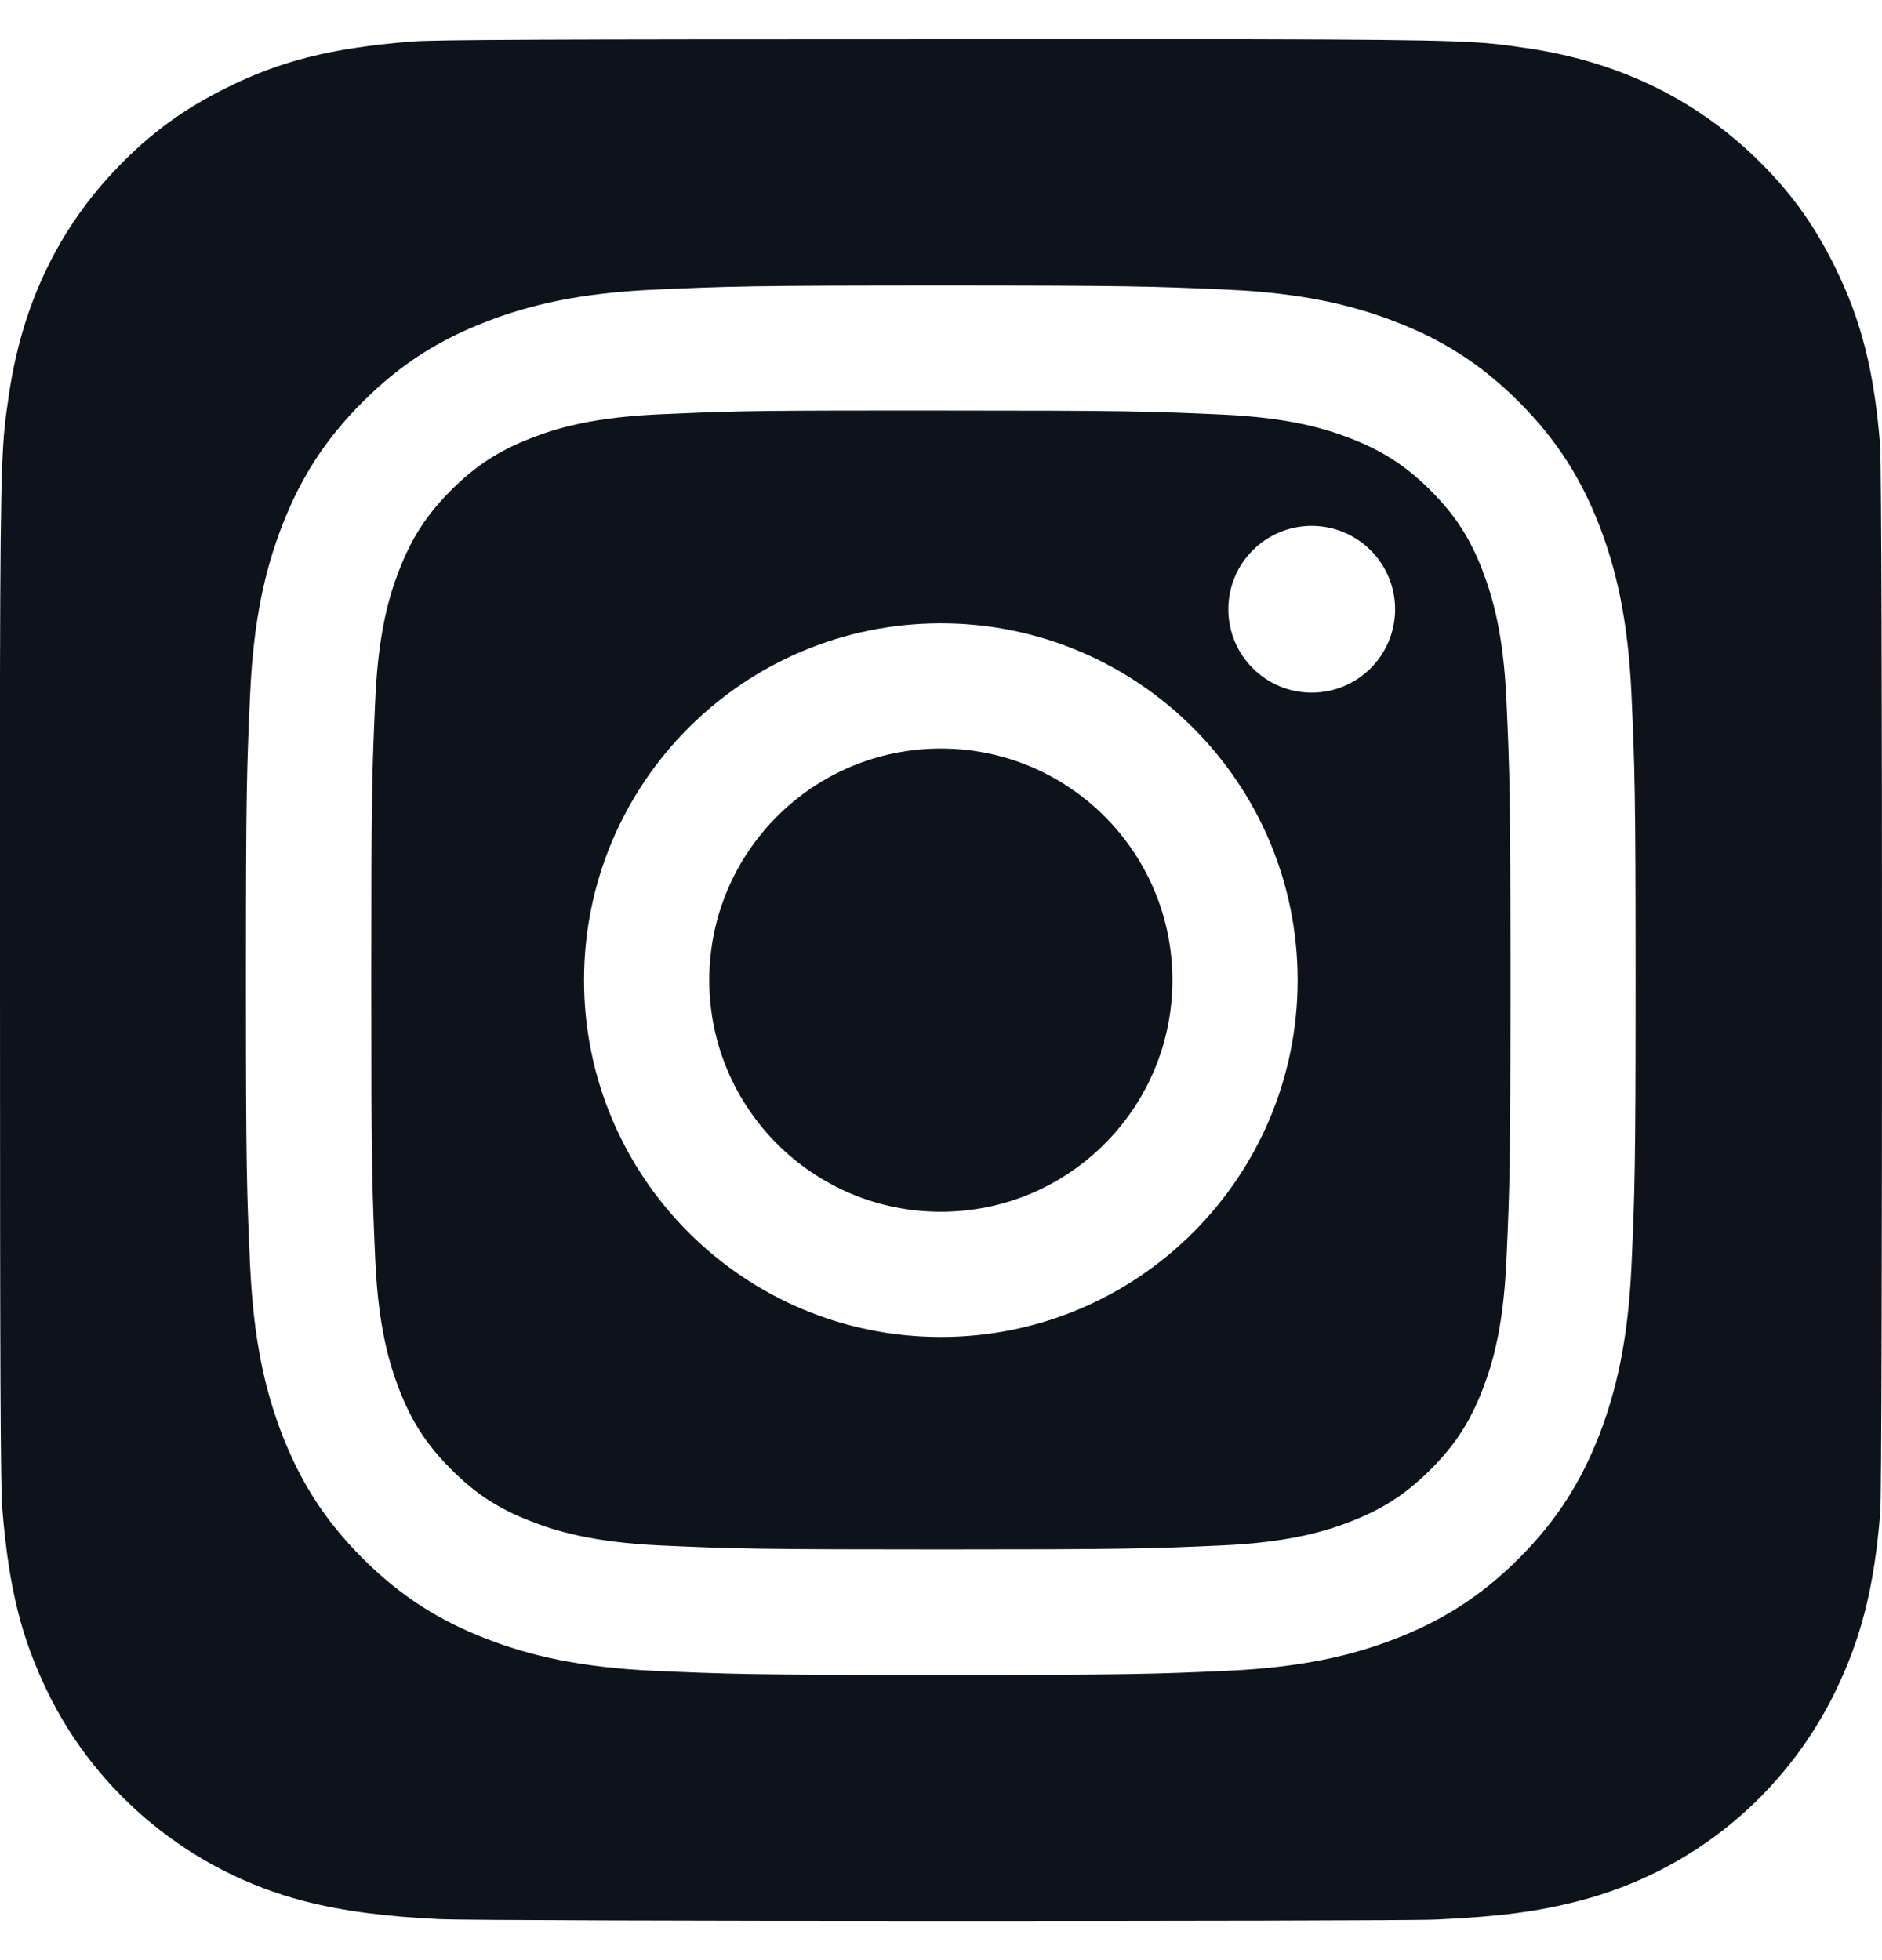
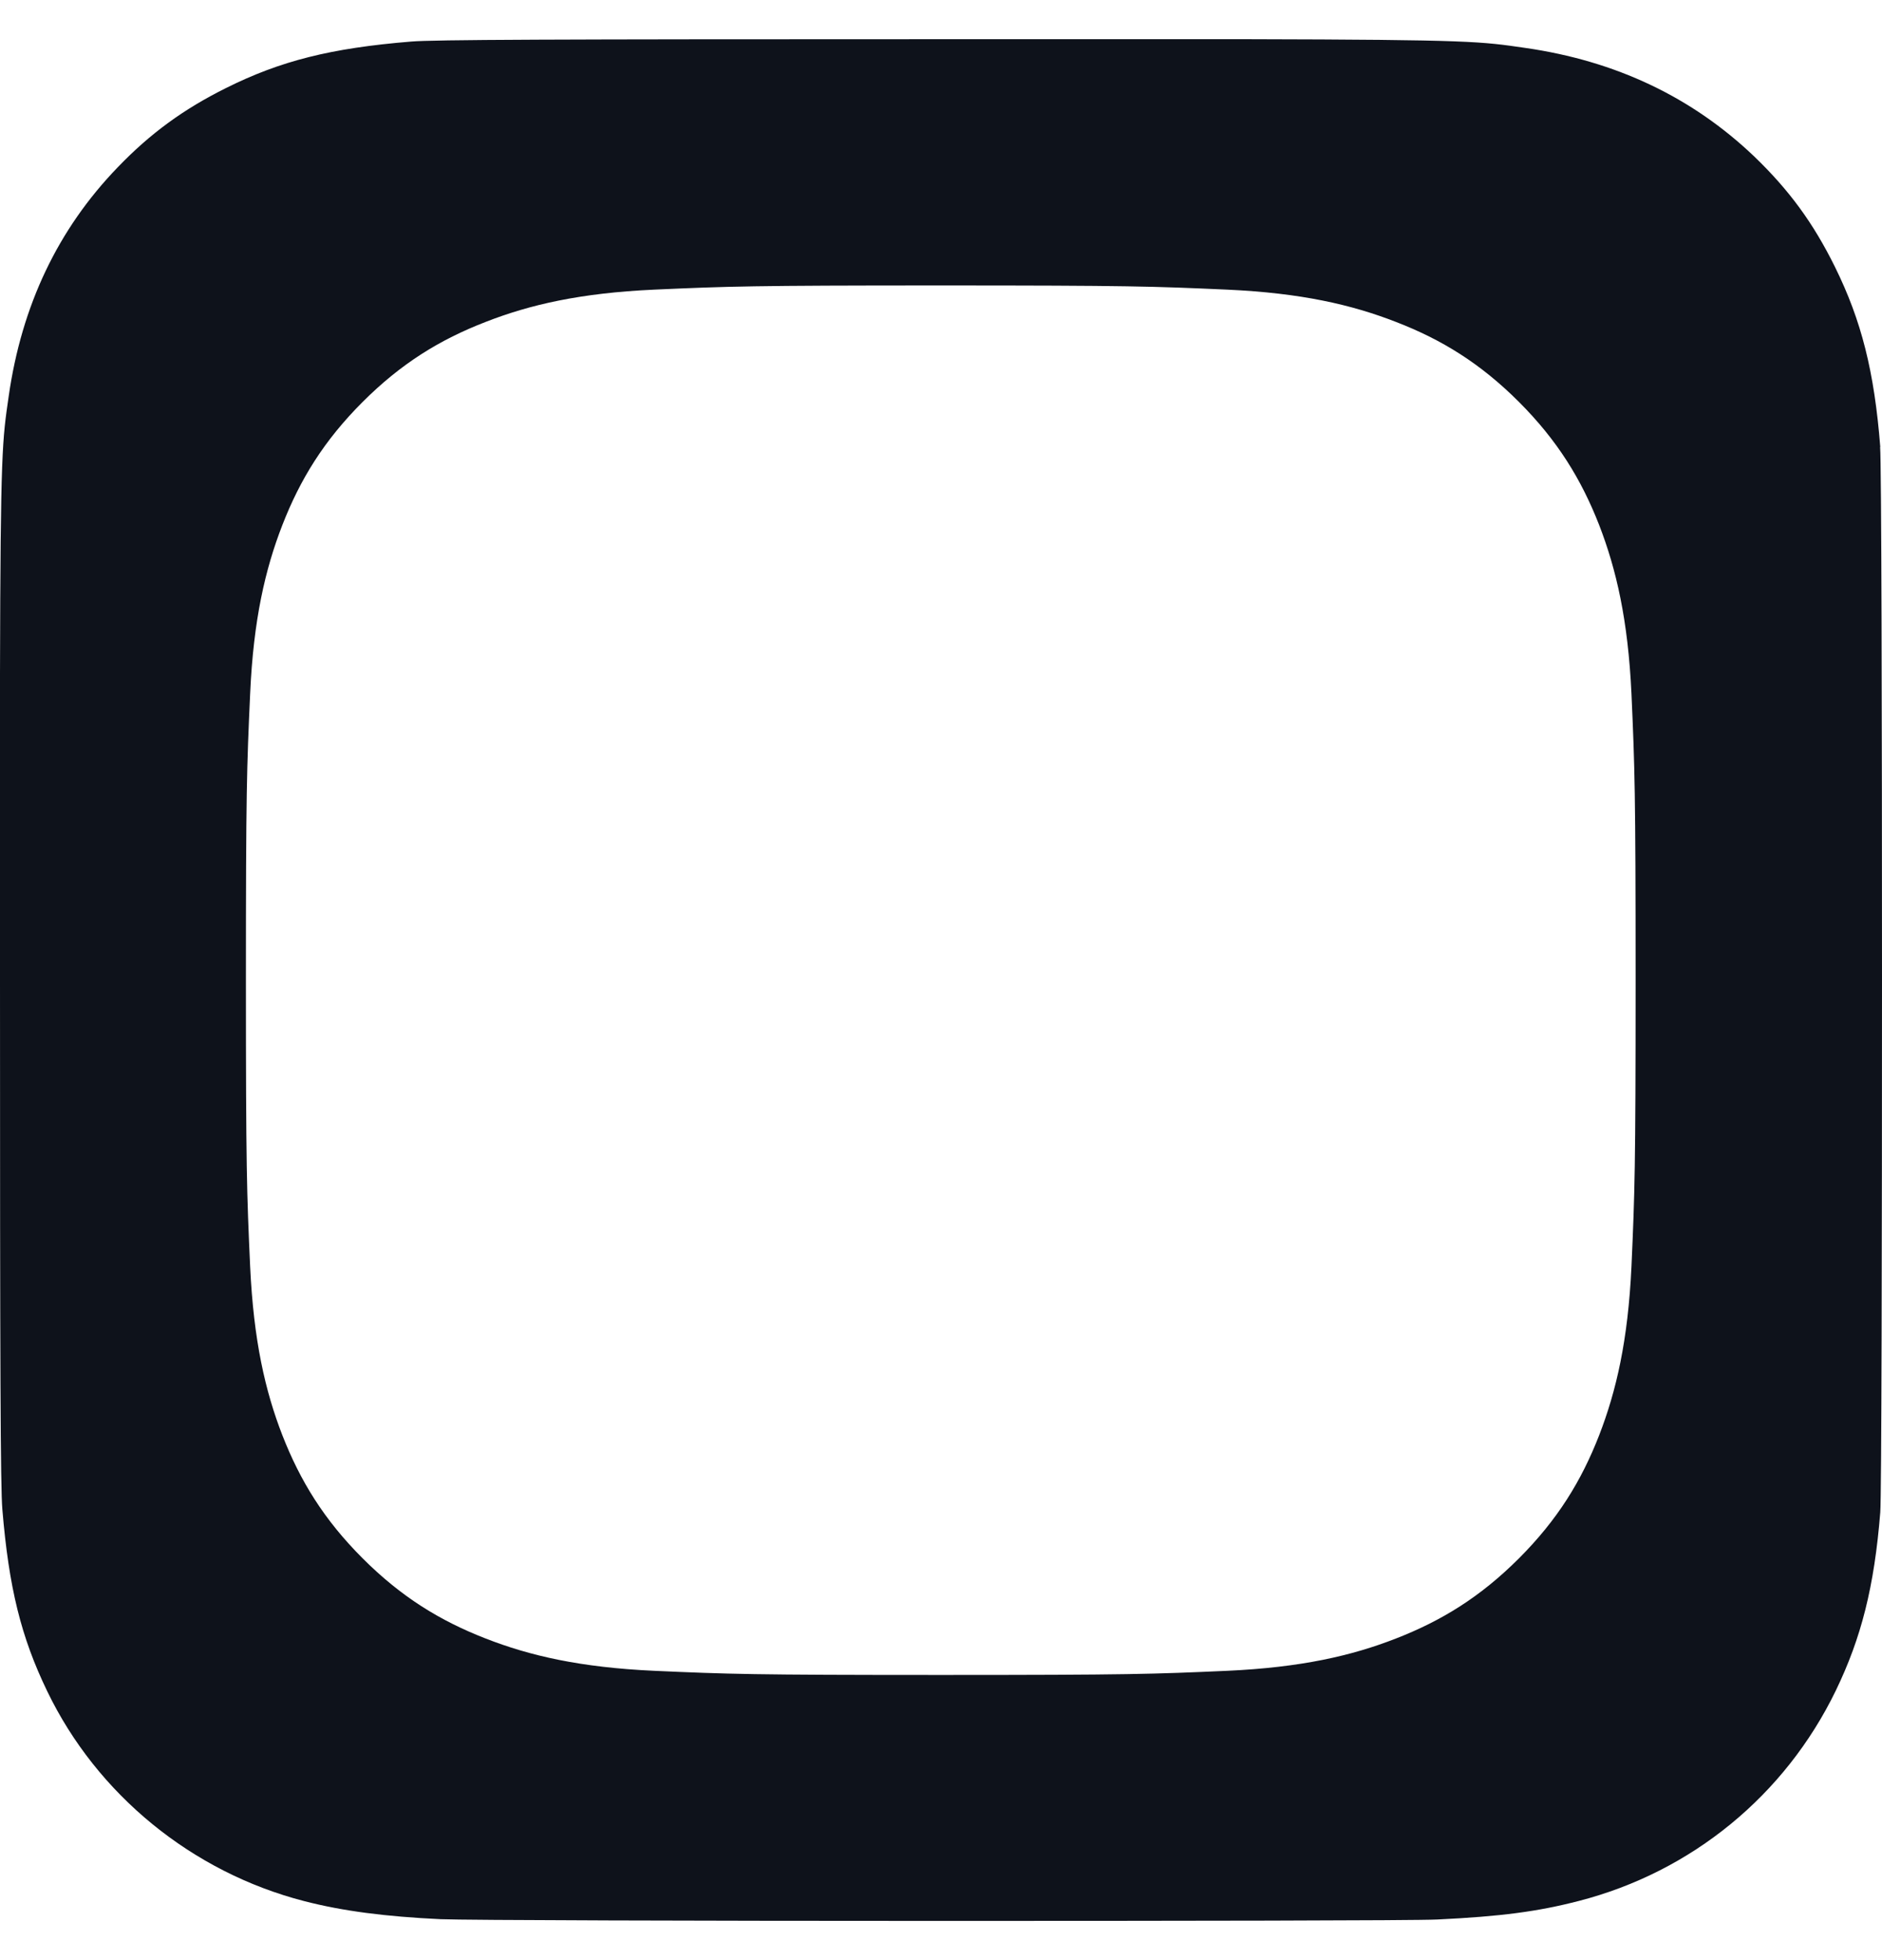
<svg xmlns="http://www.w3.org/2000/svg" width="24" height="25" viewBox="0 0 24 25" fill="none">
-   <path d="M18.905 7.274C18.745 6.86 18.553 6.565 18.243 6.255C17.933 5.945 17.637 5.753 17.224 5.592C16.912 5.47 16.443 5.326 15.579 5.287C14.645 5.245 14.365 5.236 11.998 5.236C11.703 5.236 11.439 5.236 11.203 5.236C9.551 5.236 9.235 5.247 8.417 5.284C7.553 5.322 7.084 5.466 6.773 5.588C6.359 5.749 6.064 5.941 5.754 6.251C5.444 6.561 5.252 6.857 5.091 7.27C4.969 7.582 4.825 8.051 4.786 8.915C4.744 9.85 4.735 10.128 4.735 12.495C4.735 14.862 4.744 15.143 4.786 16.077C4.825 16.941 4.971 17.41 5.091 17.722C5.252 18.136 5.444 18.431 5.754 18.741C6.064 19.052 6.359 19.244 6.773 19.404C7.084 19.526 7.553 19.67 8.417 19.711C9.351 19.753 9.632 19.762 11.998 19.762C14.365 19.762 14.645 19.753 15.579 19.711C16.443 19.672 16.912 19.528 17.224 19.406C17.637 19.245 17.933 19.053 18.243 18.743C18.553 18.433 18.745 18.139 18.905 17.726C19.027 17.414 19.171 16.945 19.21 16.081C19.253 15.147 19.262 14.866 19.262 12.501C19.262 10.136 19.253 9.855 19.21 8.921C19.171 8.057 19.025 7.588 18.905 7.276V7.274ZM11.998 17.052C9.486 17.052 7.448 15.015 7.448 12.501C7.448 9.986 9.486 7.95 11.998 7.95C14.51 7.95 16.548 9.988 16.548 12.501C16.548 15.014 14.512 17.052 11.998 17.052ZM16.727 8.834C16.14 8.834 15.664 8.358 15.664 7.771C15.664 7.184 16.14 6.707 16.727 6.707C17.314 6.707 17.791 7.184 17.791 7.771C17.791 8.358 17.314 8.834 16.727 8.834Z" fill="#0E121B" />
-   <path d="M11.998 15.455C13.629 15.455 14.951 14.132 14.951 12.501C14.951 10.87 13.629 9.547 11.998 9.547C10.367 9.547 9.045 10.87 9.045 12.501C9.045 14.132 10.367 15.455 11.998 15.455Z" fill="#0E121B" />
  <path d="M23.978 5.701C23.902 4.737 23.738 4.089 23.4 3.404C23.123 2.843 22.817 2.426 22.372 1.997C21.578 1.239 20.607 0.777 19.45 0.611C18.889 0.53 18.778 0.506 15.91 0.5H12.004C6.994 0.5 5.528 0.506 5.244 0.53C4.216 0.614 3.575 0.777 2.88 1.124C2.342 1.392 1.918 1.7 1.501 2.134C0.738 2.924 0.277 3.895 0.111 5.053C0.03 5.614 0.006 5.729 0 8.594C0 9.551 0 10.808 0 12.495C0 17.503 0.006 18.967 0.03 19.251C0.113 20.252 0.269 20.881 0.602 21.57C1.237 22.888 2.449 23.878 3.878 24.247C4.373 24.375 4.919 24.445 5.621 24.478C5.918 24.491 8.947 24.5 11.978 24.5C15.009 24.5 18.04 24.496 18.329 24.482C19.142 24.443 19.614 24.38 20.135 24.245C21.573 23.874 22.763 22.899 23.411 21.562C23.736 20.89 23.902 20.237 23.978 19.288C23.994 19.081 24 15.784 24 12.492C24 9.2 23.993 5.908 23.976 5.701H23.978ZM20.805 16.155C20.761 17.098 20.611 17.743 20.393 18.306C20.166 18.889 19.863 19.382 19.371 19.875C18.878 20.368 18.385 20.671 17.802 20.898C17.239 21.118 16.593 21.267 15.649 21.31C14.704 21.352 14.403 21.363 11.996 21.363C9.589 21.363 9.288 21.352 8.343 21.31C7.4 21.267 6.756 21.118 6.193 20.898C5.61 20.671 5.117 20.368 4.624 19.875C4.131 19.382 3.828 18.887 3.601 18.306C3.382 17.743 3.234 17.098 3.19 16.155C3.147 15.209 3.136 14.909 3.136 12.501C3.136 10.093 3.147 9.792 3.19 8.847C3.232 7.904 3.382 7.259 3.601 6.696C3.828 6.113 4.131 5.62 4.624 5.127C5.117 4.634 5.611 4.331 6.193 4.106C6.756 3.886 7.4 3.737 8.343 3.694C9.288 3.652 9.591 3.641 11.995 3.641H11.998C14.403 3.641 14.704 3.652 15.649 3.694C16.593 3.737 17.237 3.886 17.802 4.106C18.385 4.331 18.878 4.634 19.371 5.127C19.863 5.62 20.166 6.115 20.393 6.696C20.611 7.259 20.761 7.904 20.805 8.847C20.847 9.792 20.858 10.095 20.858 12.501C20.858 14.907 20.847 15.209 20.805 16.155Z" fill="#0E121B" />
</svg>